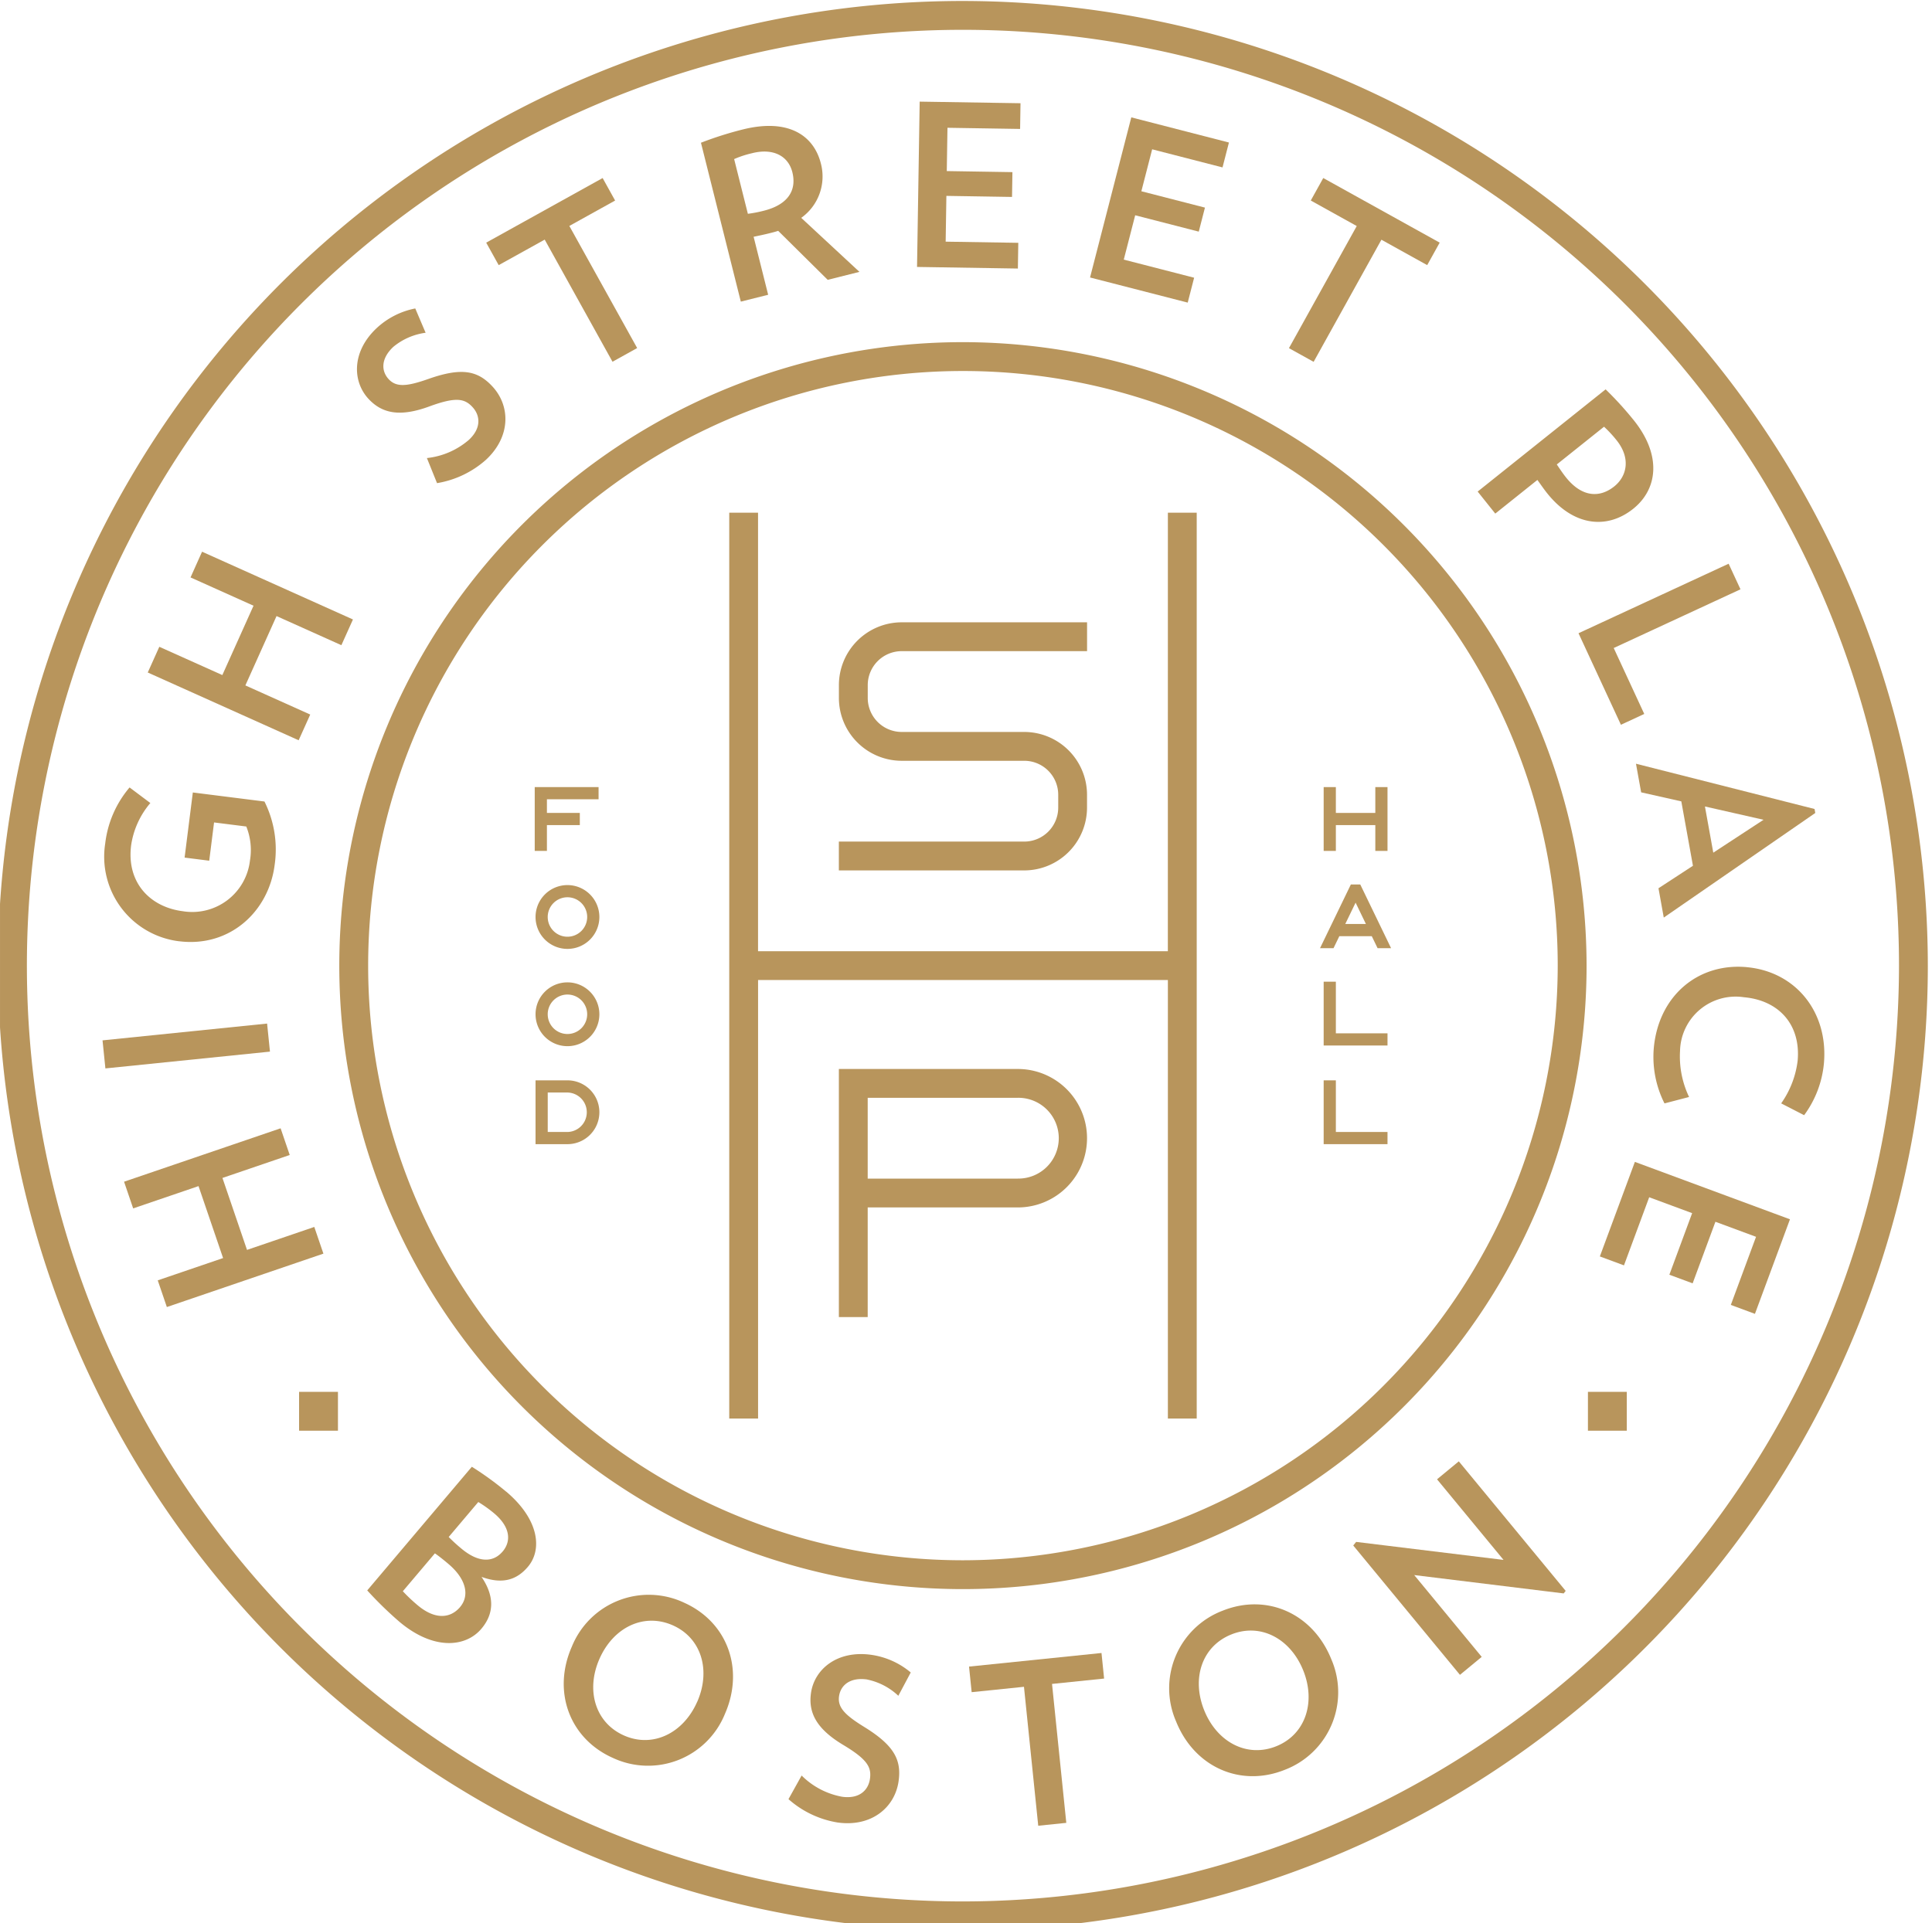
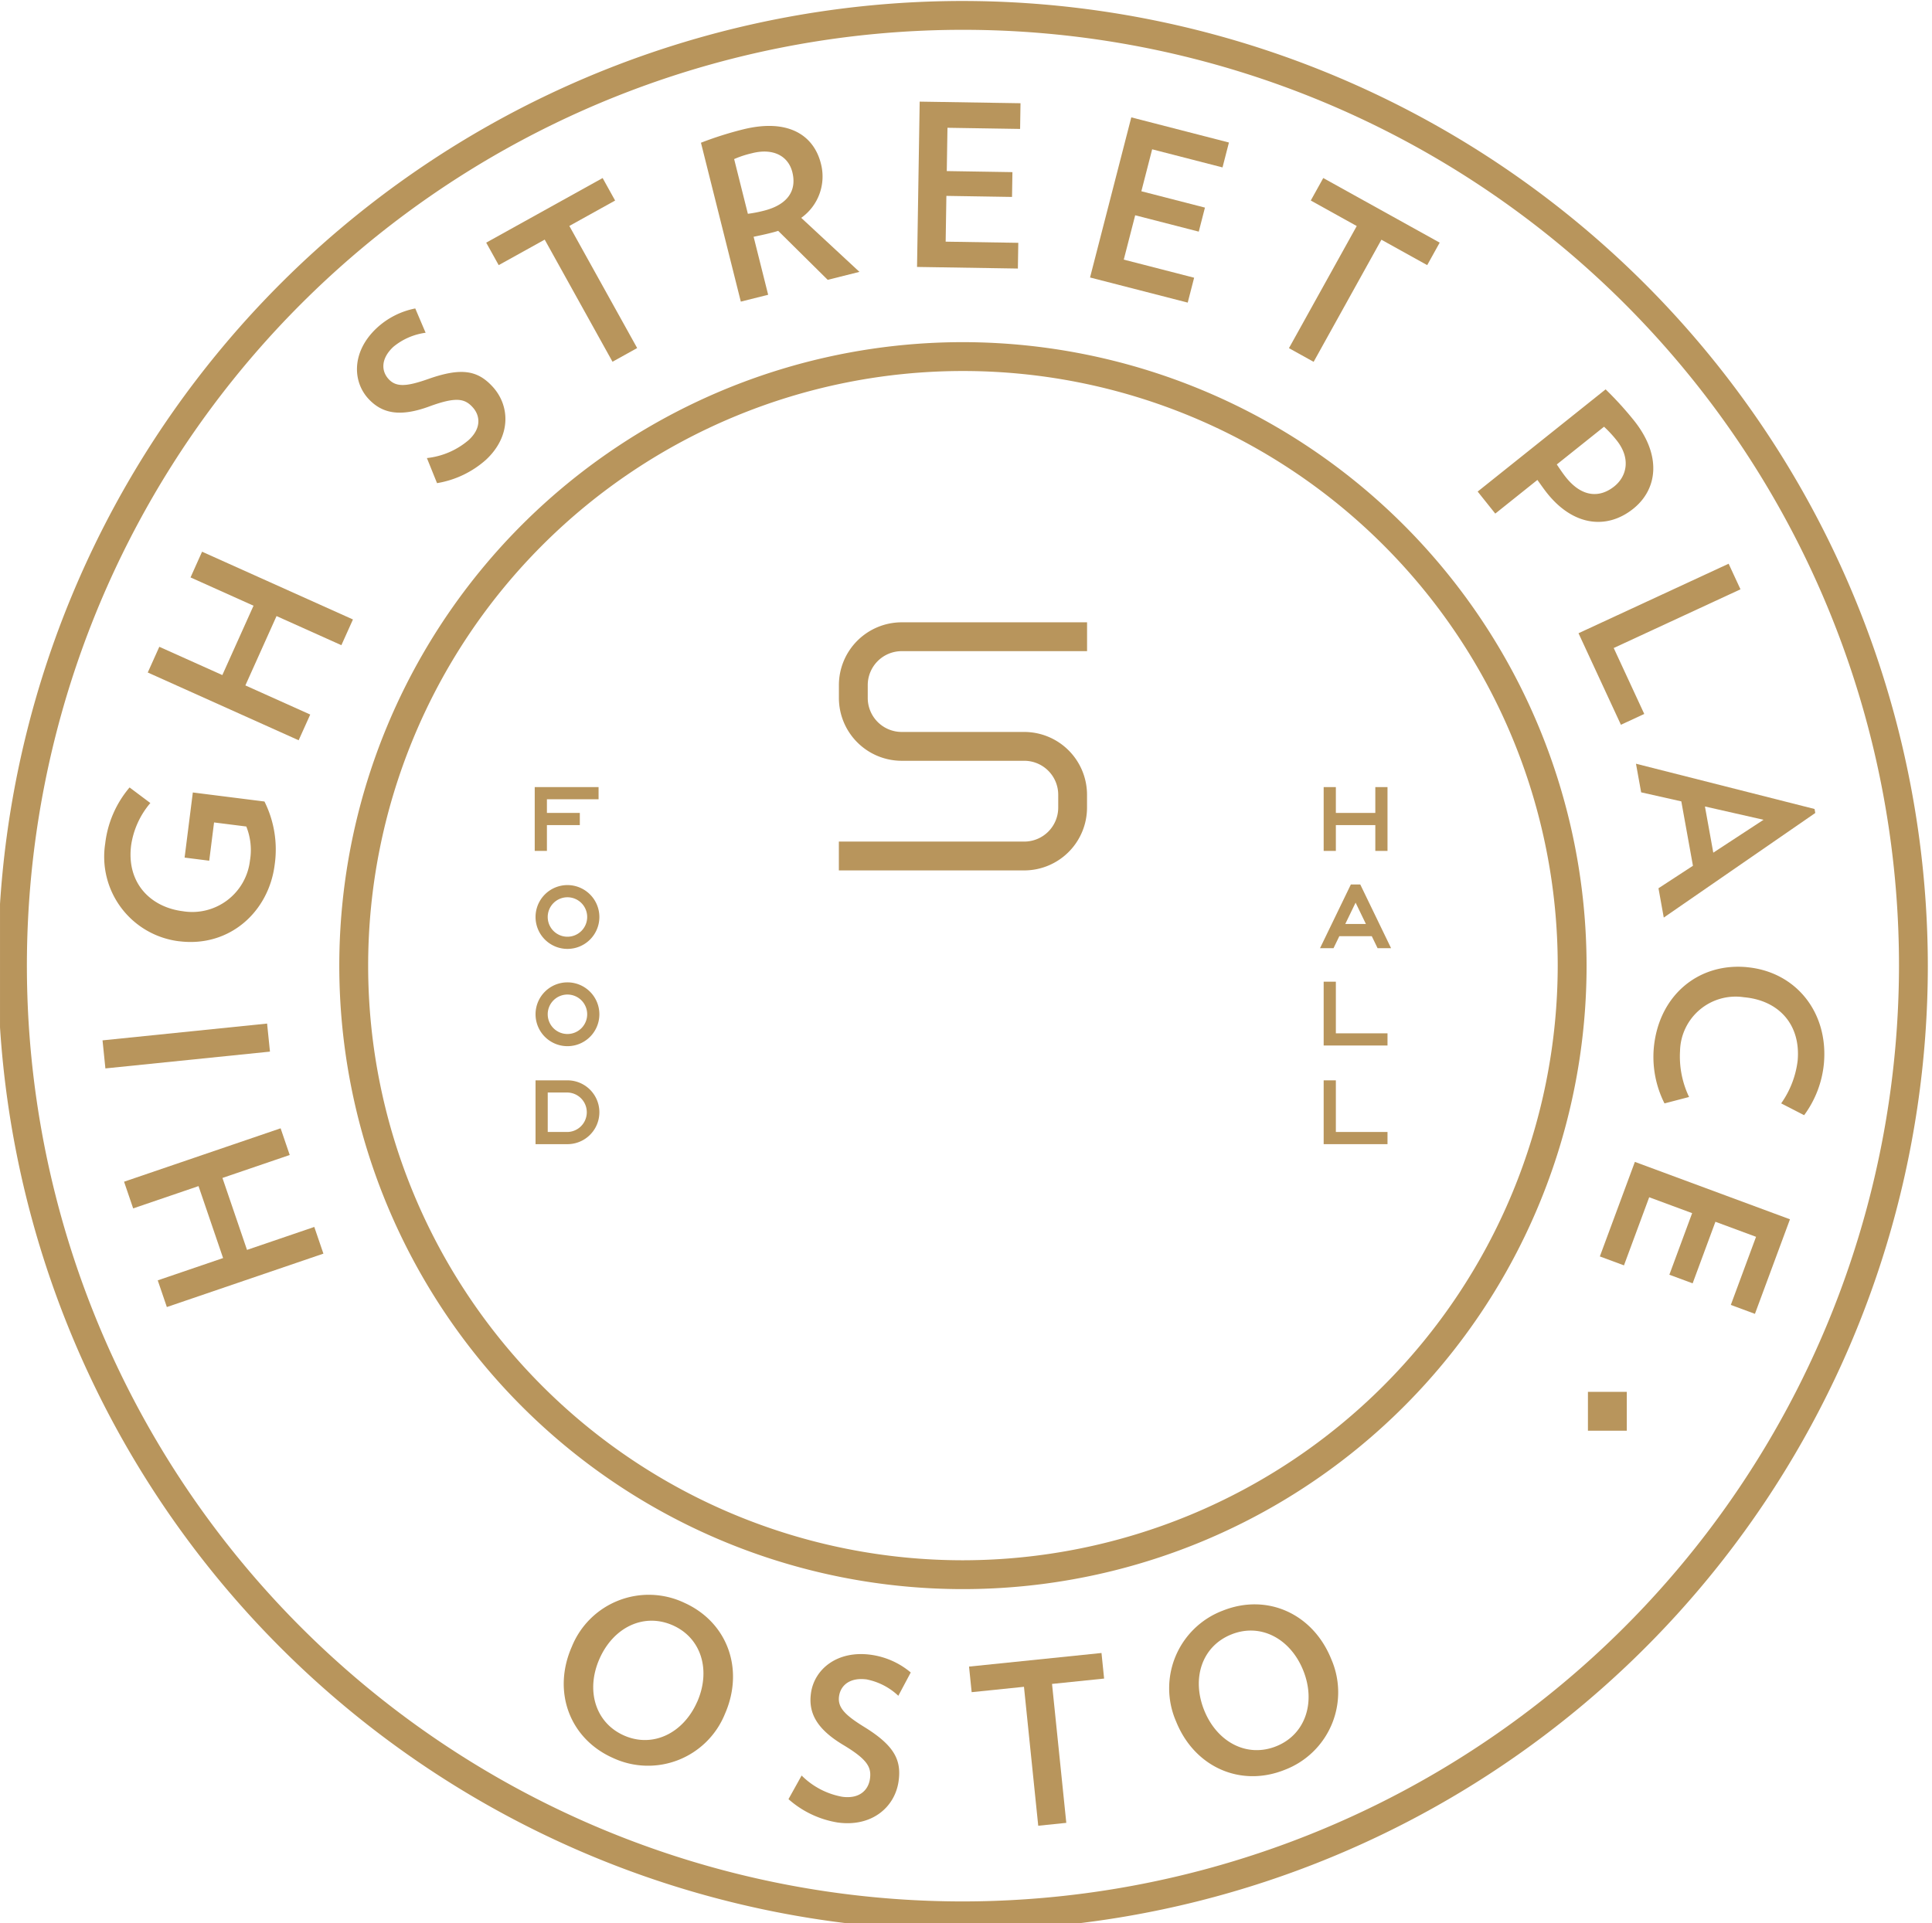
<svg xmlns="http://www.w3.org/2000/svg" width="229" height="228" viewBox="0 0 229 228">
  <defs>
    <clipPath id="clip-path">
      <rect id="Rectangle_7" data-name="Rectangle 7" width="229" height="228" transform="translate(0.154 -0.033)" fill="#b8955c" />
    </clipPath>
  </defs>
  <g id="Group_145" data-name="Group 145" transform="translate(-0.421 0.045)">
    <path id="Path_12" data-name="Path 12" d="M101.562,151.191h3.9v-1.444h-3.9v-1.618h6.122v-1.444h-7.567v7.566h1.445Z" transform="translate(-36.315 -53.412)" fill="#b8955c" />
    <g id="Group_8" data-name="Group 8" transform="translate(0.268 -0.013)">
      <g id="Group_7" data-name="Group 7" transform="translate(0 0)" clip-path="url(#clip-path)">
        <path id="Path_13" data-name="Path 13" d="M186.267,137.91v-1.53a7.452,7.452,0,0,0-7.443-7.443H164.3a4.029,4.029,0,0,1-4.024-4.025v-1.53a4.029,4.029,0,0,1,4.024-4.025h21.972v-3.419H164.3a7.452,7.452,0,0,0-7.443,7.444v1.53a7.452,7.452,0,0,0,7.443,7.444h14.529a4.028,4.028,0,0,1,4.024,4.024v1.53a4.029,4.029,0,0,1-4.024,4.025H156.852v3.418h21.972a7.452,7.452,0,0,0,7.443-7.443" transform="translate(-57.269 -42.188)" fill="#b8955c" />
        <path id="Path_14" data-name="Path 14" d="M248.738,183h-1.445v7.566h7.567v-1.444h-6.122Z" transform="translate(-90.246 -66.642)" fill="#b8955c" />
        <path id="Path_15" data-name="Path 15" d="M137.58,63.661A73.92,73.92,0,1,0,211.5,137.58a74,74,0,0,0-73.92-73.919m0,144.421a70.5,70.5,0,1,1,70.5-70.5,70.582,70.582,0,0,1-70.5,70.5" transform="translate(-23.29 -23.127)" fill="#b8955c" />
        <path id="Path_16" data-name="Path 16" d="M104.052,164.97a3.783,3.783,0,1,0,3.783,3.784,3.788,3.788,0,0,0-3.783-3.784m0,6.123a2.339,2.339,0,1,1,2.338-2.339,2.341,2.341,0,0,1-2.338,2.339" transform="translate(-36.638 -60.066)" fill="#b8955c" />
        <path id="Path_17" data-name="Path 17" d="M253.415,149.75h-4.677v-3.062h-1.445v7.566h1.445v-3.061h4.677v3.061h1.445v-7.566h-1.445Z" transform="translate(-90.246 -53.401)" fill="#b8955c" />
        <path id="Path_18" data-name="Path 18" d="M104.052,201.406h-3.783v7.566h3.783a3.783,3.783,0,1,0,0-7.566m0,6.123h-2.338V202.85h2.338a2.34,2.34,0,0,1,0,4.679" transform="translate(-36.638 -73.352)" fill="#b8955c" />
        <path id="Path_19" data-name="Path 19" d="M248.738,201.406h-1.445v7.566h7.567v-1.444h-6.122Z" transform="translate(-90.246 -73.352)" fill="#b8955c" />
-         <path id="Path_20" data-name="Path 20" d="M178.059,199.282H156.853V228.7h3.418v-13h17.788a8.208,8.208,0,1,0,0-16.416m0,13H160.271V202.7h17.788a4.79,4.79,0,1,1,0,9.579" transform="translate(-57.269 -72.577)" fill="#b8955c" />
-         <path id="Path_21" data-name="Path 21" d="M188.388,147.474H139.814V95.482H136.4v107.4h3.418V150.892h48.574v51.992h3.418V95.482h-3.418Z" transform="translate(-49.81 -34.73)" fill="#b8955c" />
        <path id="Path_22" data-name="Path 22" d="M250.268,164.855l-3.655,7.554h1.6l.689-1.424h3.845l.688,1.424h1.6l-3.653-7.554Zm-.663,4.687,1.224-2.531,1.224,2.531Z" transform="translate(-89.998 -60.024)" fill="#b8955c" />
        <path id="Path_23" data-name="Path 23" d="M104.052,183.122a3.783,3.783,0,1,0,3.783,3.784,3.788,3.788,0,0,0-3.783-3.784m0,6.123a2.339,2.339,0,1,1,2.338-2.339,2.341,2.341,0,0,1-2.338,2.339" transform="translate(-36.638 -66.685)" fill="#b8955c" />
        <path id="Path_24" data-name="Path 24" d="M98,40.34l8.036,14.478,2.923-1.623L100.92,38.718l5.426-3.012-1.48-2.667-13.8,7.66,1.48,2.666Z" transform="translate(-33.283 -11.962)" fill="#b8955c" />
        <path id="Path_25" data-name="Path 25" d="M75.529,68.989c3.162-1.16,4.177-.935,5.108.062s1.088,2.5-.417,3.9a9.09,9.09,0,0,1-4.976,2.158l1.2,2.974A11.552,11.552,0,0,0,82.259,75.3c2.952-2.756,2.888-6.393.733-8.7-1.752-1.877-3.651-2.264-7.636-.848-2.51.878-3.742.969-4.637.011s-.958-2.437.548-3.842a7.581,7.581,0,0,1,3.824-1.668l-1.226-2.881A9.319,9.319,0,0,0,69.3,59.692c-2.991,2.794-2.9,6.335-.97,8.408,1.607,1.721,3.711,2.171,7.2.89" transform="translate(-24.49 -20.833)" fill="#b8955c" />
        <path id="Path_26" data-name="Path 26" d="M183.439,35.519l-8.609-.137.086-5.428,7.781.125.047-2.941-7.781-.125.082-5.133,8.609.137.048-3.048-11.951-.19-.313,19.6,11.952.19Z" transform="translate(-62.588 -6.762)" fill="#b8955c" />
        <path id="Path_27" data-name="Path 27" d="M47.188,122.07,39.5,118.617l3.694-8.222,7.686,3.453,1.371-3.05-17.885-8.034L33,105.813l7.466,3.354L36.77,117.39,29.3,114.037l-1.37,3.049,17.885,8.034Z" transform="translate(-10.263 -37.385)" fill="#b8955c" />
        <path id="Path_28" data-name="Path 28" d="M139.091,43.333l-1.724-6.876c.63-.13,1.284-.267,1.907-.424.363-.091.675-.168,1.005-.279l5.869,5.809,3.763-.944-6.9-6.405a6.021,6.021,0,0,0,2.331-6.431c-.845-3.373-3.889-5.4-9.287-4.042a41.8,41.8,0,0,0-4.93,1.567l4.725,18.838ZM137.2,26.544c2.491-.625,4.275.334,4.758,2.254.546,2.179-.55,3.861-3.378,4.57a15.042,15.042,0,0,1-1.894.365l-1.627-6.487a11.856,11.856,0,0,1,2.141-.7" transform="translate(-47.888 -8.417)" fill="#b8955c" />
        <path id="Path_29" data-name="Path 29" d="M299.859,124.1l2.767-1.282L299.006,115l15.025-6.96-1.405-3.034-17.793,8.242Z" transform="translate(-107.579 -38.203)" fill="#b8955c" />
        <path id="Path_30" data-name="Path 30" d="M224.819,299.939a9.841,9.841,0,0,0-5.508,13.137c2.162,5.387,7.614,7.839,12.877,5.727a9.834,9.834,0,0,0,5.518-13.111c-2.172-5.412-7.625-7.864-12.887-5.752m6.363,16.068c-3.476,1.4-7.029-.493-8.544-4.266-1.525-3.8-.253-7.6,3.223-8.991,3.451-1.386,6.995.478,8.52,4.276,1.515,3.774.252,7.6-3.2,8.981" transform="translate(-79.753 -109.004)" fill="#b8955c" />
        <path id="Path_31" data-name="Path 31" d="M216.048,40.728l-8.339-2.147,1.353-5.257,7.536,1.939.733-2.848-7.537-1.939,1.28-4.973,8.34,2.146.76-2.952L208.6,21.716,203.711,40.7l11.577,2.978Z" transform="translate(-74.355 -7.833)" fill="#b8955c" />
        <path id="Path_32" data-name="Path 32" d="M283.1,83.209c.379.518.755,1.074,1.156,1.576,3.122,3.908,7.088,4.332,10.2,1.845,2.862-2.287,3.441-6.275.086-10.475a40.635,40.635,0,0,0-3.355-3.686L276.021,84.588l2.087,2.612ZM291,76.9a14.527,14.527,0,0,1,1.494,1.613c1.7,2.13,1.217,4.264-.288,5.467-1.734,1.384-3.835,1.283-5.721-1.078-.367-.459-.71-.973-1.085-1.529Z" transform="translate(-100.72 -26.339)" fill="#b8955c" />
        <path id="Path_33" data-name="Path 33" d="M243.741,54.83l8.035-14.478,5.427,3.012,1.48-2.667-13.8-7.659-1.48,2.666,5.449,3.025-8.035,14.478Z" transform="translate(-87.884 -11.962)" fill="#b8955c" />
        <path id="Path_34" data-name="Path 34" d="M306.168,145.715l4.76,1.071,1.379,7.635-4.085,2.667.627,3.475,17.958-12.4-.085-.474-21.167-5.366Zm14.506,3.253-5.956,3.9-.989-5.476Z" transform="translate(-111.489 -51.807)" fill="#b8955c" />
-         <path id="Path_35" data-name="Path 35" d="M85.349,276.472a37.585,37.585,0,0,0-4.081-2.962l-12.4,14.661a44.133,44.133,0,0,0,3.8,3.706c4.023,3.4,7.847,3.067,9.73.841,1.4-1.655,1.685-3.69.018-6.151,2.467.9,4.169.374,5.5-1.2,1.693-2,1.378-5.562-2.564-8.9m-5.466,13.665c-1.192,1.409-3.025,1.505-5.067-.222a20.1,20.1,0,0,1-1.731-1.641l3.8-4.491c.382.253,1.073.8,1.6,1.252,2.205,1.866,2.482,3.817,1.393,5.1m5.032-6.569c-1.053,1.246-2.765,1.446-4.929-.386a19.067,19.067,0,0,1-1.459-1.339l3.507-4.146a15.184,15.184,0,0,1,1.9,1.361c1.879,1.59,2.038,3.265.984,4.511" transform="translate(-25.187 -99.642)" fill="#b8955c" />
        <path id="Path_36" data-name="Path 36" d="M28.693,164.986c6,.757,10.632-3.511,11.331-9.055a12.724,12.724,0,0,0-1.209-7.512l-8.49-1.071-.975,7.721,2.919.369.572-4.537,3.821.482a7.479,7.479,0,0,1,.433,4.044,6.885,6.885,0,0,1-7.954,6c-3.873-.489-6.689-3.378-6.13-7.808A9.922,9.922,0,0,1,25.29,148.6l-2.463-1.847A12.489,12.489,0,0,0,19.94,153.4a10.1,10.1,0,0,0,8.753,11.59" transform="translate(-7.316 -53.424)" fill="#b8955c" />
        <path id="Path_37" data-name="Path 37" d="M119.732,298.309a9.839,9.839,0,0,0-13.243,5.243c-2.341,5.312-.283,10.925,4.906,13.211a9.833,9.833,0,0,0,13.232-5.218c2.352-5.337.294-10.95-4.9-13.236m1.615,11.791c-1.639,3.72-5.254,5.489-8.657,3.99-3.427-1.51-4.561-5.371-2.921-9.092,1.651-3.746,5.255-5.489,8.682-3.979,3.4,1.5,4.547,5.336,2.9,9.082" transform="translate(-38.556 -108.356)" fill="#b8955c" />
        <path id="Path_38" data-name="Path 38" d="M196.836,308.261l-15.7,1.612.311,3.033,6.2-.637,1.691,16.473,3.326-.342-1.691-16.472,6.173-.635Z" transform="translate(-66.123 -112.313)" fill="#b8955c" />
-         <path id="Path_39" data-name="Path 39" d="M262.741,274.629l7.882,9.556-17.47-2.134-.345.424,12.649,15.337,2.58-2.129-8-9.7,17.714,2.176.238-.3L265.321,272.5Z" transform="translate(-92.256 -99.274)" fill="#b8955c" />
        <path id="Path_40" data-name="Path 40" d="M156.771,311.482a7.577,7.577,0,0,1,3.7,1.928l1.472-2.764a9.311,9.311,0,0,0-4.674-2.092c-4.052-.573-6.753,1.72-7.15,4.526-.33,2.331.642,4.251,3.829,6.161,2.888,1.731,3.352,2.661,3.161,4.012s-1.26,2.414-3.3,2.127a9.084,9.084,0,0,1-4.8-2.516l-1.558,2.8a11.547,11.547,0,0,0,5.822,2.768c4,.565,6.786-1.77,7.229-4.895.359-2.542-.532-4.262-4.136-6.473-2.261-1.4-3.106-2.3-2.922-3.6s1.294-2.275,3.333-1.987" transform="translate(-53.839 -112.388)" fill="#b8955c" />
        <path id="Path_41" data-name="Path 41" d="M46.056,222.05l-7.975,2.722-2.911-8.531,7.974-2.721-1.08-3.164-18.556,6.332,1.08,3.164,7.747-2.643,2.911,8.531L27.5,228.382l1.08,3.165,18.556-6.332Z" transform="translate(-8.65 -76.615)" fill="#b8955c" />
        <path id="Path_42" data-name="Path 42" d="M298.814,227.832l2.859,1.059,2.99-8.076,5.091,1.885-2.7,7.3,2.759,1.022,2.7-7.3,4.815,1.783-2.99,8.075,2.859,1.059,4.152-11.211-18.383-6.806Z" transform="translate(-109.031 -78.9)" fill="#b8955c" />
        <path id="Path_43" data-name="Path 43" d="M319.852,180.253c-5.807-.517-10.457,3.446-11.006,9.628a12.238,12.238,0,0,0,1.272,6.53l2.914-.761a11.13,11.13,0,0,1-1.072-5.466,6.59,6.59,0,0,1,7.574-6.361c4.13.367,6.748,3.232,6.367,7.521a11.076,11.076,0,0,1-1.954,5.063l2.722,1.4a12.251,12.251,0,0,0,2.344-6.129c.545-6.128-3.38-10.908-9.162-11.421" transform="translate(-112.672 -65.622)" fill="#b8955c" />
        <rect id="Rectangle_4" data-name="Rectangle 4" width="19.607" height="3.344" transform="translate(12.306 123.314) rotate(-5.829)" fill="#b8955c" />
        <path id="Path_44" data-name="Path 44" d="M114.369,0A114.369,114.369,0,1,0,228.737,114.369,114.5,114.5,0,0,0,114.369,0m0,225.318a110.95,110.95,0,1,1,110.95-110.95,111.076,111.076,0,0,1-110.95,110.95" transform="translate(-0.078 0.085)" fill="#b8955c" />
-         <rect id="Rectangle_5" data-name="Rectangle 5" width="4.607" height="4.607" transform="translate(35.604 164.987)" fill="#b8955c" />
        <rect id="Rectangle_6" data-name="Rectangle 6" width="4.607" height="4.607" transform="translate(188.371 164.987)" fill="#b8955c" />
      </g>
    </g>
  </g>
</svg>